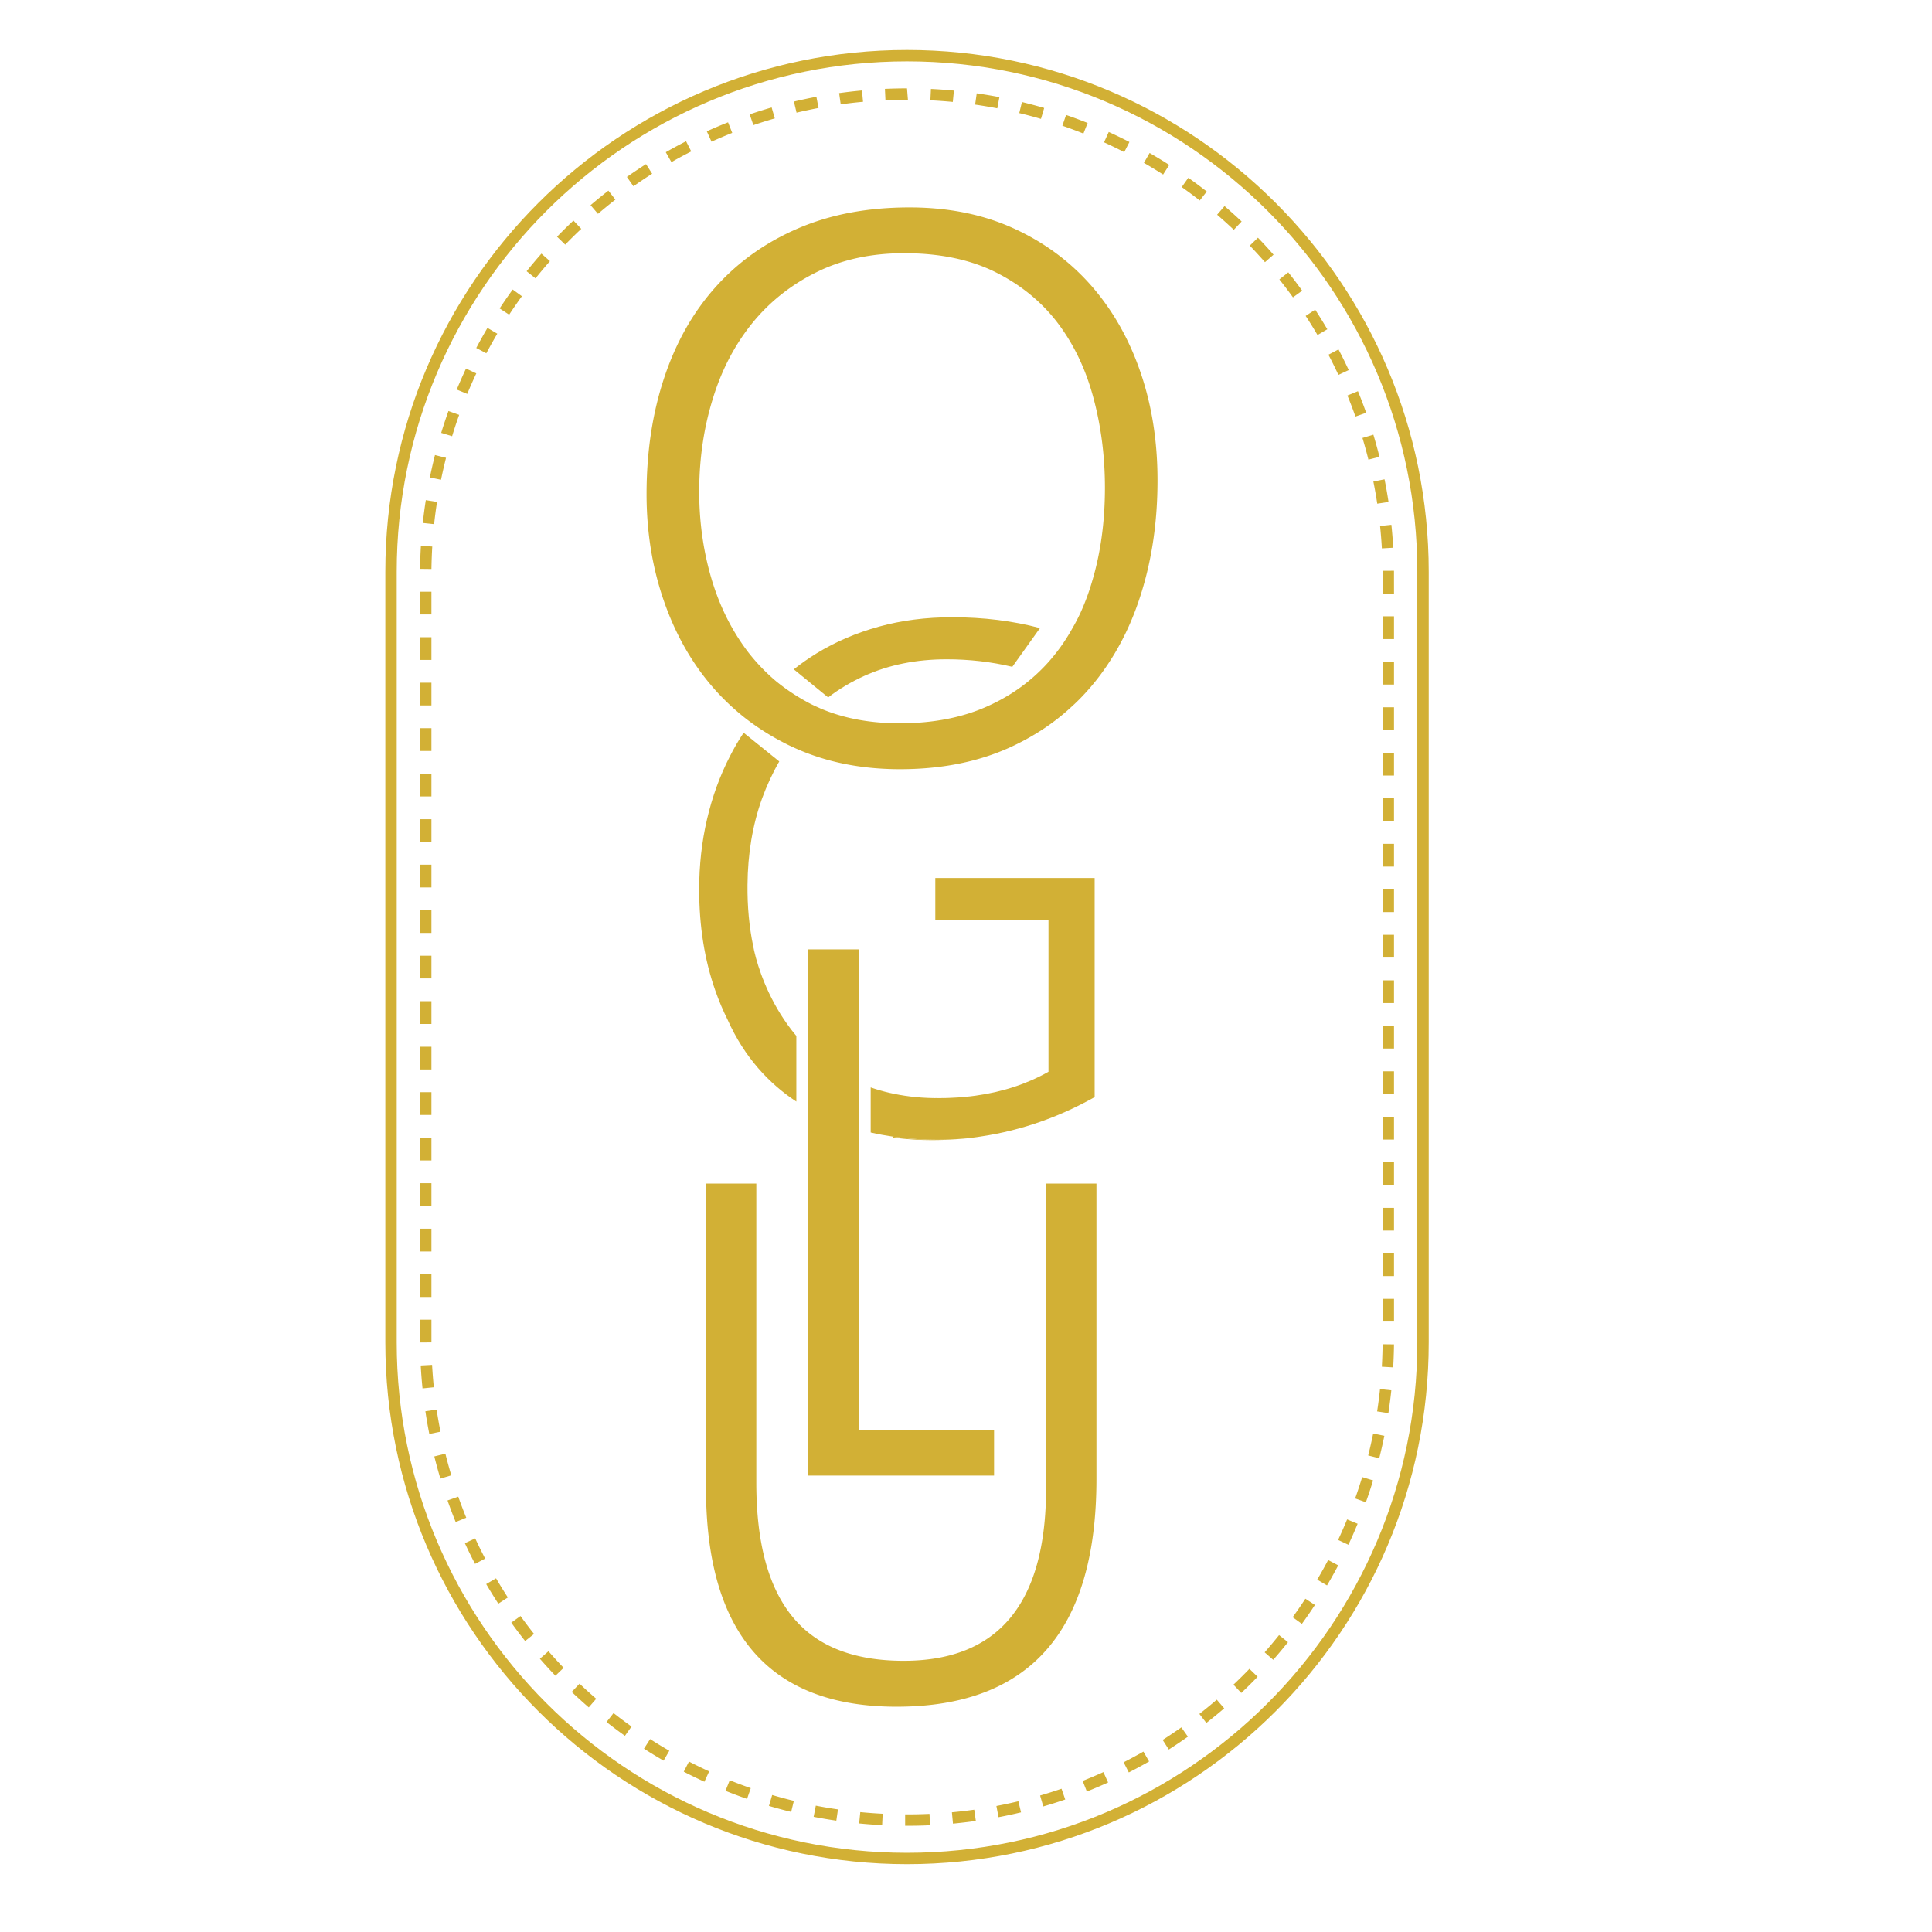
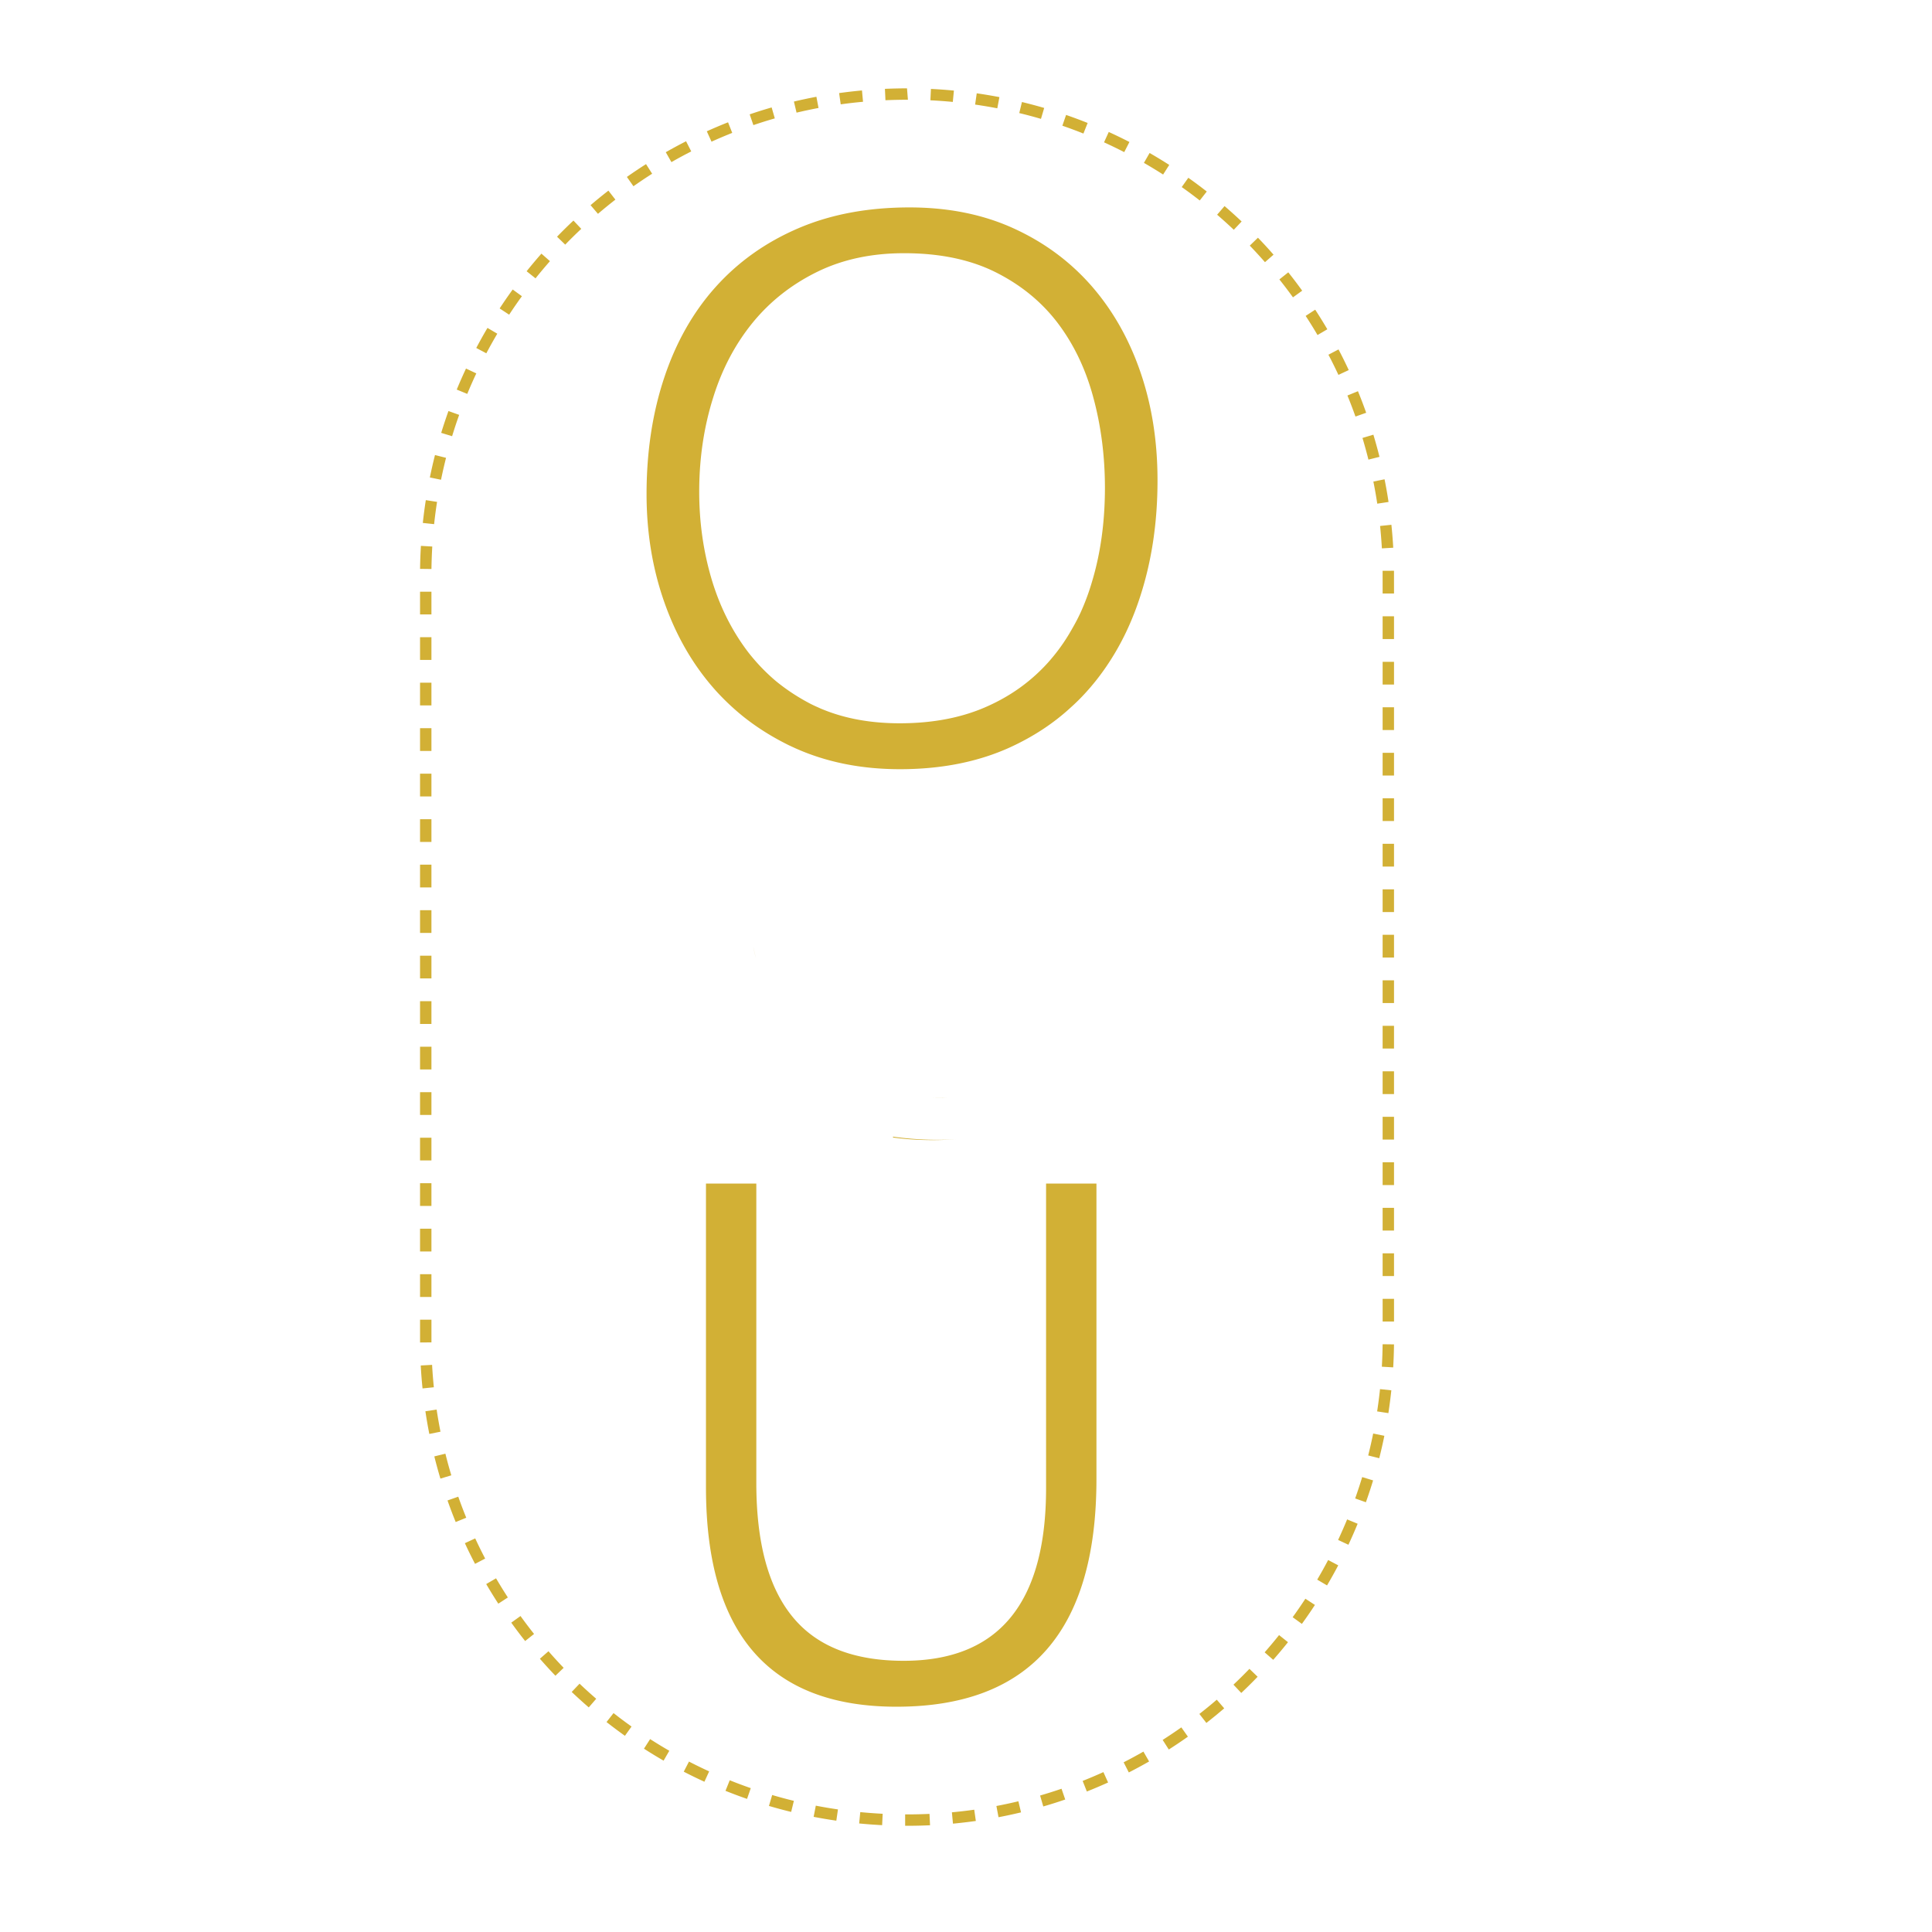
<svg xmlns="http://www.w3.org/2000/svg" data-bbox="169.61 22 459.26 798.53" viewBox="0 0 850.39 850.39" data-type="color">
  <g>
    <switch>
      <g>
-         <path d="m476.92 293.64.28.51v-.92c-.09.14-.19.27-.28.41m-57.81-21.96c-11.53 0-22.29 1.38-32.26 4.14s-19.12 6.66-27.43 11.76c-3.49 2.16-6.85 4.5-10.02 7.03l15.12 12.36c4.83-3.72 10.16-6.85 15.9-9.47 10.8-4.87 22.88-7.31 36.26-7.31 9.93 0 19.58 1.1 28.9 3.31l12.18-17.05c-11.95-3.17-24.81-4.77-38.65-4.77m-68.59 184.3v28.88c-11.96-7.88-22.8-19.38-30.24-35.99-.02-.02-.02-.07-.04-.09-2.02-4.04-3.82-8.3-5.38-12.75-4.74-13.48-7.11-28.29-7.11-44.53 0-10.71 1.14-21 3.45-30.88 2.3-9.88 5.64-19.12 10.12-27.81 1.82-3.58 3.8-7.02 6.01-10.29L343 335.16c-2.94 5.09-5.46 10.53-7.59 16.35-4.19 11.68-6.28 24.36-6.39 38.01-.09 9.52.75 18.52 2.52 26.99 0 .07.02.2.07.37.13.77.48 2.46 1.14 4.83.02.09.04.2.09.29 2.08 7.49 7.06 21.34 17.68 33.98m131.3-69.53v96.45c-17.18 9.66-35.16 15.58-53.9 17.86-2.35.29-4.74.53-7.13.68-6.32.4-16.28.5-27.72-1.14-3.18-.46-6.47-1.05-9.83-1.82v-19.84c5.22 1.82 10.99 3.18 17.32 3.97.94.13 1.87.22 2.83.31 1.58.15 3.23.26 4.89.33.75.04 1.49.07 2.24.07 1.98.07 4.02.07 6.12-.02.53 0 1.05-.02 1.58-.07.88-.02 1.73-.07 2.59-.13.15 0 .31 0 .48-.02 1.29-.07 2.57-.18 3.82-.33 1.38-.11 2.74-.26 4.08-.46.07 0 .11-.02.18-.02 11.89-1.62 22.63-5.16 32.13-10.53v-66.78h-49.82v-18.5h70.14z" fill="#d2b035" data-color="1" />
        <path d="M332.74 421.72c-.66-2.37-1.01-4.06-1.14-4.83.33 1.63.73 3.25 1.14 4.83m88.05 79.73c-3.47.24-6.96.37-10.49.37-5.95 0-11.7-.37-17.23-1.14v-.37c11.44 1.64 21.4 1.53 27.72 1.14m-10.27-18.13c.9.02 1.78.02 2.68.02 1.16 0 2.3-.02 3.45-.04-2.11.09-4.15.09-6.13.02m72.09 37.65v130.04c0 66.83-29.33 100.22-87.99 100.22-55.95 0-83.88-32.19-83.88-96.56v-133.7h22.16v131.69c0 26.27 5.26 45.87 15.84 58.86 10.58 13.04 26.92 19.5 49.03 19.5 41.76 0 62.67-25.32 62.67-76.01V520.97zm19.31-357.33c-5.06-14.69-12.33-27.37-21.76-38.1-9.48-10.73-20.91-19.1-34.34-25.17-13.44-6.07-28.63-9.07-45.52-9.07-18.35 0-34.69 3.06-49.03 9.23s-26.42 14.79-36.35 25.87c-9.88 11.03-17.4 24.32-22.56 39.86-5.16 15.49-7.77 32.59-7.77 51.24 0 16.9 2.61 32.74 7.77 47.43 5.16 14.74 12.53 27.57 22.16 38.45 1.35 1.55 2.81 3.06 4.26 4.51 2.71 2.71 5.57 5.26 8.57 7.67 5.56 4.41 11.63 8.27 18.2 11.63.8.4 1.65.85 2.56 1.25.5.25 1 .45 1.5.7 13.79 6.27 29.28 9.43 46.53 9.43 18.35 0 34.54-3.26 48.58-9.68 10.13-4.66 19.1-10.53 26.87-17.75 2.86-2.56 5.51-5.31 8.07-8.27.2-.2.4-.45.6-.7 2.36-2.76 4.56-5.67 6.62-8.67l.3-.45c6.27-9.22 11.23-19.6 14.89-31.13 4.96-15.49 7.42-32.29 7.42-50.44.01-17.21-2.5-33.15-7.57-47.84m-21.35 92.7c-1.4 4.76-3.11 9.28-5.06 13.54a83 83 0 0 1-3.46 6.62c-2.51 4.51-5.36 8.72-8.57 12.58a71 71 0 0 1-5.21 5.72 77 77 0 0 1-3.61 3.36c-5.67 4.96-12.13 9.12-19.4 12.43-11.28 5.21-24.37 7.77-39.26 7.77-12.58 0-23.76-2.01-33.64-6.02-.8-.3-1.55-.65-2.31-1a59 59 0 0 1-3.11-1.45c-5.62-2.91-10.73-6.27-15.39-10.08a84 84 0 0 1-8.27-8.02c-1.35-1.5-2.66-3.06-3.91-4.66-7.27-9.53-12.73-20.46-16.34-32.84-3.61-12.43-5.36-25.42-5.26-38.96.1-14.24 2.16-27.68 6.12-40.26 3.91-12.63 9.73-23.61 17.4-33.04 7.67-9.38 17.1-16.8 28.28-22.31s23.97-8.27 38.4-8.27c15.59 0 28.93 2.76 40.06 8.27 11.08 5.52 20.26 12.94 27.42 22.31 7.17 9.43 12.43 20.41 15.79 32.94 3.41 12.58 5.11 25.87 5.11 39.86-.02 14.99-1.92 28.83-5.78 41.51m-81.33 547.3h-.83v-5.01h.85c3.3 0 6.59-.08 9.87-.23l.24 5.01c-3.37.15-6.74.23-10.13.23m-10.96-.28q-5.085-.255-10.11-.75l.49-4.99c3.27.32 6.56.56 9.86.73zm31.18-.66-.47-4.99c3.3-.31 6.58-.69 9.83-1.15l.71 4.96c-3.33.46-6.69.86-10.07 1.18m-51.34-1.31c-3.35-.49-6.68-1.05-9.99-1.69l.96-4.92q4.845.945 9.75 1.65zm71.39-1.53-.93-4.93c3.25-.62 6.47-1.31 9.67-2.08l1.17 4.88c-3.28.79-6.58 1.5-9.91 2.13m-91.27-2.33c-3.29-.8-6.55-1.68-9.78-2.63l1.42-4.81c3.15.93 6.34 1.79 9.55 2.57zm110.97-2.4-1.4-4.81c3.17-.93 6.32-1.92 9.43-2.99l1.63 4.74c-3.2 1.1-6.41 2.12-9.66 3.06m-130.39-3.33c-3.2-1.11-6.36-2.3-9.49-3.55l1.87-4.65c3.05 1.23 6.14 2.38 9.26 3.47zm149.57-3.25-1.85-4.66c3.07-1.23 6.12-2.52 9.13-3.88l2.07 4.57c-3.08 1.39-6.2 2.72-9.35 3.97m-168.34-4.3c-3.07-1.41-6.11-2.88-9.09-4.43l2.3-4.45q4.38 2.265 8.88 4.32zm186.81-4.09-2.28-4.46c2.94-1.51 5.84-3.08 8.71-4.72l2.5 4.35c-2.95 1.68-5.92 3.29-8.93 4.83m-204.77-5.19a209 209 0 0 1-8.64-5.27l2.71-4.22c2.77 1.78 5.58 3.49 8.44 5.14zm222.37-4.9-2.7-4.23c2.79-1.78 5.52-3.62 8.22-5.52l2.89 4.09c-2.76 1.96-5.57 3.84-8.41 5.66m-239.39-6.04q-4.125-2.94-8.1-6.06l3.09-3.94c2.59 2.03 5.23 4.01 7.92 5.92zM531 758.37l-3.08-3.96c2.6-2.03 5.16-4.12 7.66-6.27l3.27 3.8c-2.57 2.21-5.19 4.35-7.85 6.43m-271.85-6.84c-2.56-2.21-5.06-4.48-7.51-6.8l3.46-3.64c2.39 2.27 4.83 4.48 7.33 6.64zm287.21-6.36-3.44-3.65c2.4-2.26 4.74-4.58 7.03-6.96l3.61 3.48a202 202 0 0 1-7.2 7.13m-301.88-7.58c-2.35-2.44-4.62-4.93-6.84-7.48l3.78-3.3c2.17 2.49 4.39 4.92 6.68 7.3zm315.94-7-3.77-3.3c2.17-2.48 4.29-5.01 6.35-7.59l3.92 3.13c-2.11 2.64-4.27 5.23-6.5 7.76m-329.27-8.27c-2.1-2.65-4.14-5.34-6.11-8.09l4.07-2.92c1.92 2.68 3.91 5.31 5.96 7.89zm341.89-7.55-4.06-2.94c1.93-2.67 3.8-5.38 5.6-8.14l4.2 2.74c-1.85 2.83-3.76 5.61-5.74 8.34m-353.7-8.9c-1.85-2.83-3.62-5.71-5.33-8.63l4.33-2.53c1.67 2.85 3.4 5.66 5.2 8.43zm364.77-8.03-4.32-2.55c1.67-2.83 3.27-5.71 4.81-8.63l4.44 2.34a224 224 0 0 1-4.93 8.84m-375.01-9.49c-1.57-2.99-3.06-6.03-4.48-9.1l4.55-2.11q2.085 4.5 4.38 8.88zm384.42-8.41-4.54-2.12c1.39-2.98 2.71-5.99 3.97-9.04l4.63 1.91c-1.28 3.12-2.64 6.21-4.06 9.25m-392.94-10c-1.28-3.13-2.48-6.3-3.6-9.5l4.73-1.66c1.1 3.12 2.27 6.21 3.52 9.26zm400.63-8.71-4.72-1.68c1.1-3.1 2.13-6.23 3.09-9.4l4.8 1.46c-.98 3.24-2.04 6.44-3.17 9.62m-407.36-10.41c-.97-3.23-1.86-6.48-2.68-9.77l4.87-1.21q1.2 4.815 2.61 9.54zm413.24-8.97-4.86-1.22c.8-3.19 1.53-6.4 2.19-9.65l4.92 1q-1.02 4.98-2.25 9.87m-418.12-10.69c-.66-3.3-1.23-6.63-1.73-9.98l4.95-.74c.49 3.27 1.06 6.52 1.69 9.74zM611.11 622l-4.95-.76c.5-3.25.92-6.52 1.27-9.81l4.98.53c-.36 3.37-.79 6.72-1.3 10.04m-425.13-10.87c-.34-3.34-.61-6.71-.79-10.1l5-.27c.18 3.3.44 6.59.77 9.86zm427.25-9.27-5-.29c.19-3.28.3-6.58.34-9.89l5.01.06c-.04 3.39-.16 6.77-.35 10.12m-428.34-10.95v-10.03h5.01v9.99zm428.7-9.21h-5.01v-10.01h5.01zM189.9 570.87h-5.01v-10.02h5.01zm423.69-9.2h-5.01v-10.01h5.01zM189.9 550.84h-5.01v-10.01h5.01zm423.69-9.2h-5.01v-10.01h5.01zM189.9 530.81h-5.01V520.8h5.01zm423.69-9.2h-5.01V511.6h5.01zM189.9 510.78h-5.01v-10.01h5.01zm423.69-9.19h-5.01v-10.01h5.01zM189.9 490.75h-5.01v-10.01h5.01zm423.69-9.19h-5.01v-10.01h5.01zM189.9 470.73h-5.01v-10.01h5.01zm423.69-9.2h-5.01v-10.01h5.01zM189.9 450.7h-5.01v-10.01h5.01zm423.69-9.2h-5.01v-10.01h5.01zM189.9 430.67h-5.01v-10.01h5.01zm423.69-9.2h-5.01v-10.01h5.01zM189.9 410.64h-5.01v-10.01h5.01zm423.69-9.19h-5.01v-10.01h5.01zM189.9 390.61h-5.01V380.6h5.01zm423.69-9.19h-5.01V371.4h5.01zM189.9 370.59h-5.01v-10.01h5.01zm423.69-9.2h-5.01v-10.01h5.01zM189.9 350.56h-5.01v-10.01h5.01zm423.69-9.2h-5.01v-10.01h5.01zM189.9 330.53h-5.01v-10.01h5.01zm423.69-9.2h-5.01v-10.01h5.01zM189.9 310.5h-5.01v-10.01h5.01zm423.69-9.19h-5.01V291.3h5.01zM189.9 290.47h-5.01v-10.01h5.01zm423.69-9.19h-5.01v-10.01h5.01zM189.9 270.45h-5.01v-10.01h5.01zm423.69-9.2h-5.01l-.01-10 5.01-.03zm-423.68-10.8-5.01-.06c.04-3.39.17-6.77.37-10.12l5 .29c-.19 3.28-.31 6.57-.36 9.89m418.34-9.08c-.19-3.3-.45-6.59-.79-9.86l4.98-.52c.35 3.35.62 6.71.81 10.1zm-417.16-10.66-4.98-.53c.36-3.37.8-6.72 1.32-10.04l4.95.77c-.51 3.23-.94 6.5-1.29 9.8m415.13-9.01c-.49-3.27-1.07-6.52-1.71-9.74l4.92-.99c.67 3.3 1.25 6.63 1.75 9.98zm-412.1-10.53-4.91-1.01c.68-3.31 1.43-6.6 2.26-9.87l4.86 1.23c-.8 3.19-1.54 6.4-2.21 9.65m408.21-8.86c-.8-3.21-1.68-6.39-2.62-9.54l4.8-1.44c.97 3.22 1.87 6.48 2.69 9.76zM199 192l-4.8-1.47c.99-3.24 2.06-6.44 3.19-9.61l4.72 1.69c-1.11 3.1-2.15 6.23-3.11 9.39m397.62-8.65c-1.11-3.12-2.28-6.21-3.54-9.26l4.64-1.9c1.28 3.13 2.49 6.29 3.62 9.49zm-390.95-9.97-4.63-1.91c1.29-3.12 2.65-6.2 4.08-9.25l4.53 2.13c-1.39 2.97-2.73 5.98-3.98 9.03m383.45-8.37c-1.4-3-2.86-5.96-4.4-8.88l4.44-2.33q2.355 4.485 4.5 9.09zm-375.06-9.5-4.43-2.35c1.58-2.98 3.22-5.93 4.94-8.83l4.32 2.55c-1.68 2.84-3.29 5.72-4.83 8.63m365.86-8.04c-1.67-2.85-3.41-5.66-5.22-8.42l4.2-2.74c1.85 2.83 3.62 5.7 5.34 8.62zm-355.81-8.96-4.19-2.75c1.85-2.82 3.77-5.6 5.75-8.33l4.05 2.95q-2.895 3.99-5.61 8.13m345-7.63c-1.93-2.68-3.92-5.31-5.98-7.89l3.92-3.12c2.11 2.64 4.15 5.33 6.12 8.08zm-333.39-8.36-3.92-3.13c2.11-2.64 4.28-5.22 6.51-7.75l3.76 3.31c-2.17 2.47-4.29 4.99-6.35 7.57m321.07-7.12q-3.255-3.72-6.69-7.29l3.6-3.48c2.35 2.43 4.64 4.92 6.86 7.47zm-308-7.72-3.6-3.49c2.35-2.43 4.75-4.8 7.22-7.11l3.44 3.65a193 193 0 0 0-7.06 6.95m294.28-6.54c-2.39-2.26-4.84-4.47-7.34-6.63l3.27-3.8c2.56 2.2 5.07 4.47 7.52 6.78zM263.2 94.12l-3.26-3.81c2.57-2.2 5.19-4.33 7.86-6.4l3.07 3.96c-2.6 2.02-5.15 4.11-7.67 6.25m264.88-5.88c-2.59-2.03-5.23-4-7.93-5.9l2.9-4.09c2.76 1.95 5.46 3.97 8.12 6.05zm-249.26-6.26-2.89-4.1c2.77-1.95 5.57-3.83 8.43-5.64l2.69 4.23c-2.78 1.77-5.53 3.61-8.23 5.51m233.14-5.16c-2.77-1.77-5.59-3.48-8.45-5.13l2.5-4.35c2.93 1.68 5.81 3.44 8.65 5.25zm-216.43-5.46L293.05 67c2.93-1.67 5.91-3.28 8.93-4.82l2.28 4.47q-4.425 2.25-8.73 4.71m199.31-4.4c-2.92-1.5-5.88-2.94-8.89-4.31l2.08-4.56c3.07 1.4 6.11 2.87 9.1 4.41zm-181.66-4.6-2.07-4.57c3.08-1.39 6.2-2.71 9.35-3.96l1.84 4.66c-3.06 1.22-6.11 2.51-9.12 3.87m163.7-3.58q-4.575-1.83-9.27-3.45l1.64-4.74c3.2 1.1 6.36 2.28 9.49 3.53zm-145.27-3.71-1.63-4.74c3.19-1.09 6.41-2.1 9.67-3.04l1.39 4.82c-3.17.91-6.31 1.9-9.43 2.96m126.58-2.75c-3.15-.93-6.34-1.78-9.55-2.55l1.18-4.87c3.29.8 6.56 1.67 9.79 2.61zm-107.58-2.74-1.16-4.88c3.27-.78 6.58-1.48 9.9-2.11l.93 4.93c-3.24.62-6.47 1.3-9.67 2.06m88.36-1.91c-3.23-.62-6.48-1.17-9.76-1.64l.71-4.96c3.35.48 6.68 1.04 9.98 1.67zm-68.92-1.74-.7-4.96c3.33-.46 6.68-.85 10.06-1.16l.46 4.99c-3.3.29-6.57.67-9.82 1.13m49.34-1.07c-3.27-.31-6.56-.55-9.87-.71l.24-5.01c3.39.16 6.76.41 10.11.73zm-29.65-.74-.23-5.01c3.23-.14 6.46-.22 9.72-.22l.4 5.01h-.4c-3.17.01-6.34.08-9.49.22" fill="#d2b035" data-color="1" />
-         <path d="M399.24 820.53c-126.62 0-229.63-103.01-229.63-229.63V251.63C169.6 125.01 272.62 22 399.24 22s229.63 103.01 229.63 229.63V590.9c0 126.62-103.02 229.63-229.63 229.63m0-793.52c-123.86 0-224.62 100.76-224.62 224.62V590.9c0 123.85 100.76 224.62 224.62 224.62S623.85 714.75 623.85 590.9V251.63c0-123.85-100.76-224.62-224.61-224.62" fill="#d2b035" data-color="1" />
-         <path d="M420.79 501.45c2.39-.15 4.78-.4 7.13-.68 0 0-2.63.42-7.13.68m-42.83 127.88h59.59v20.16H355.8V417.87h22.16v66.43c.01 0 .01 0 .03.01v21.35h-.03z" fill="#d2b035" data-color="1" />
      </g>
    </switch>
  </g>
</svg>